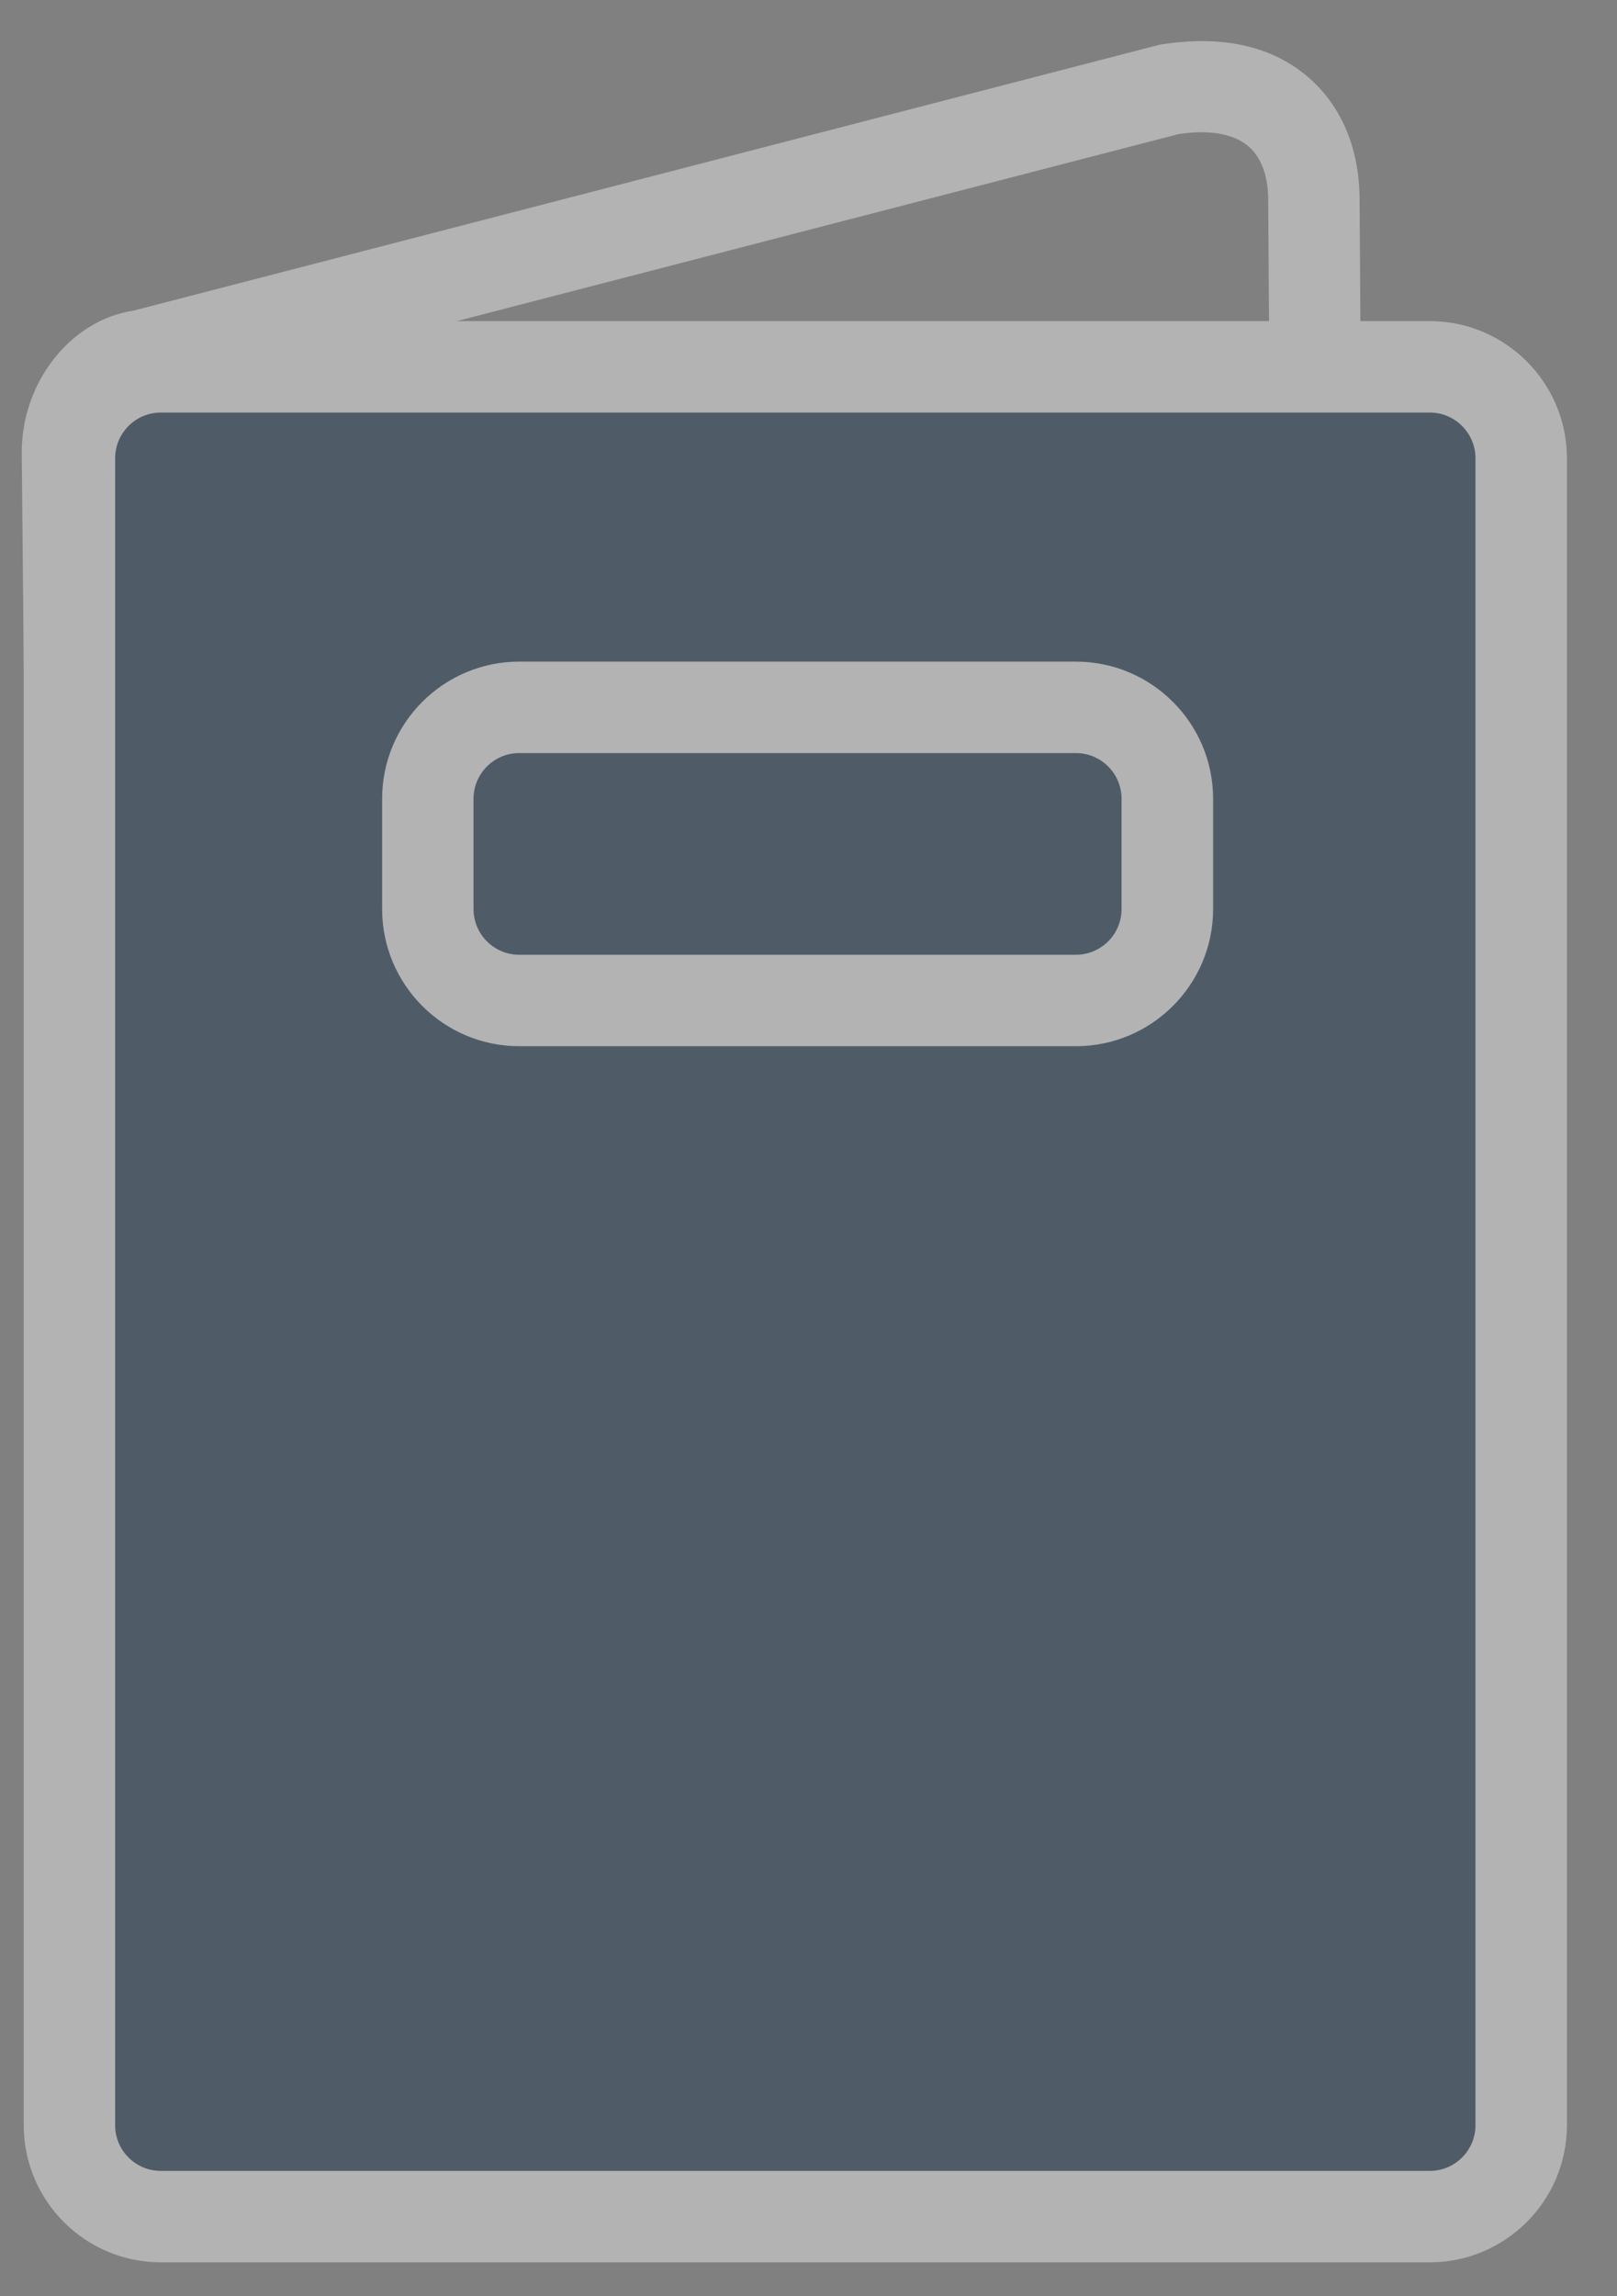
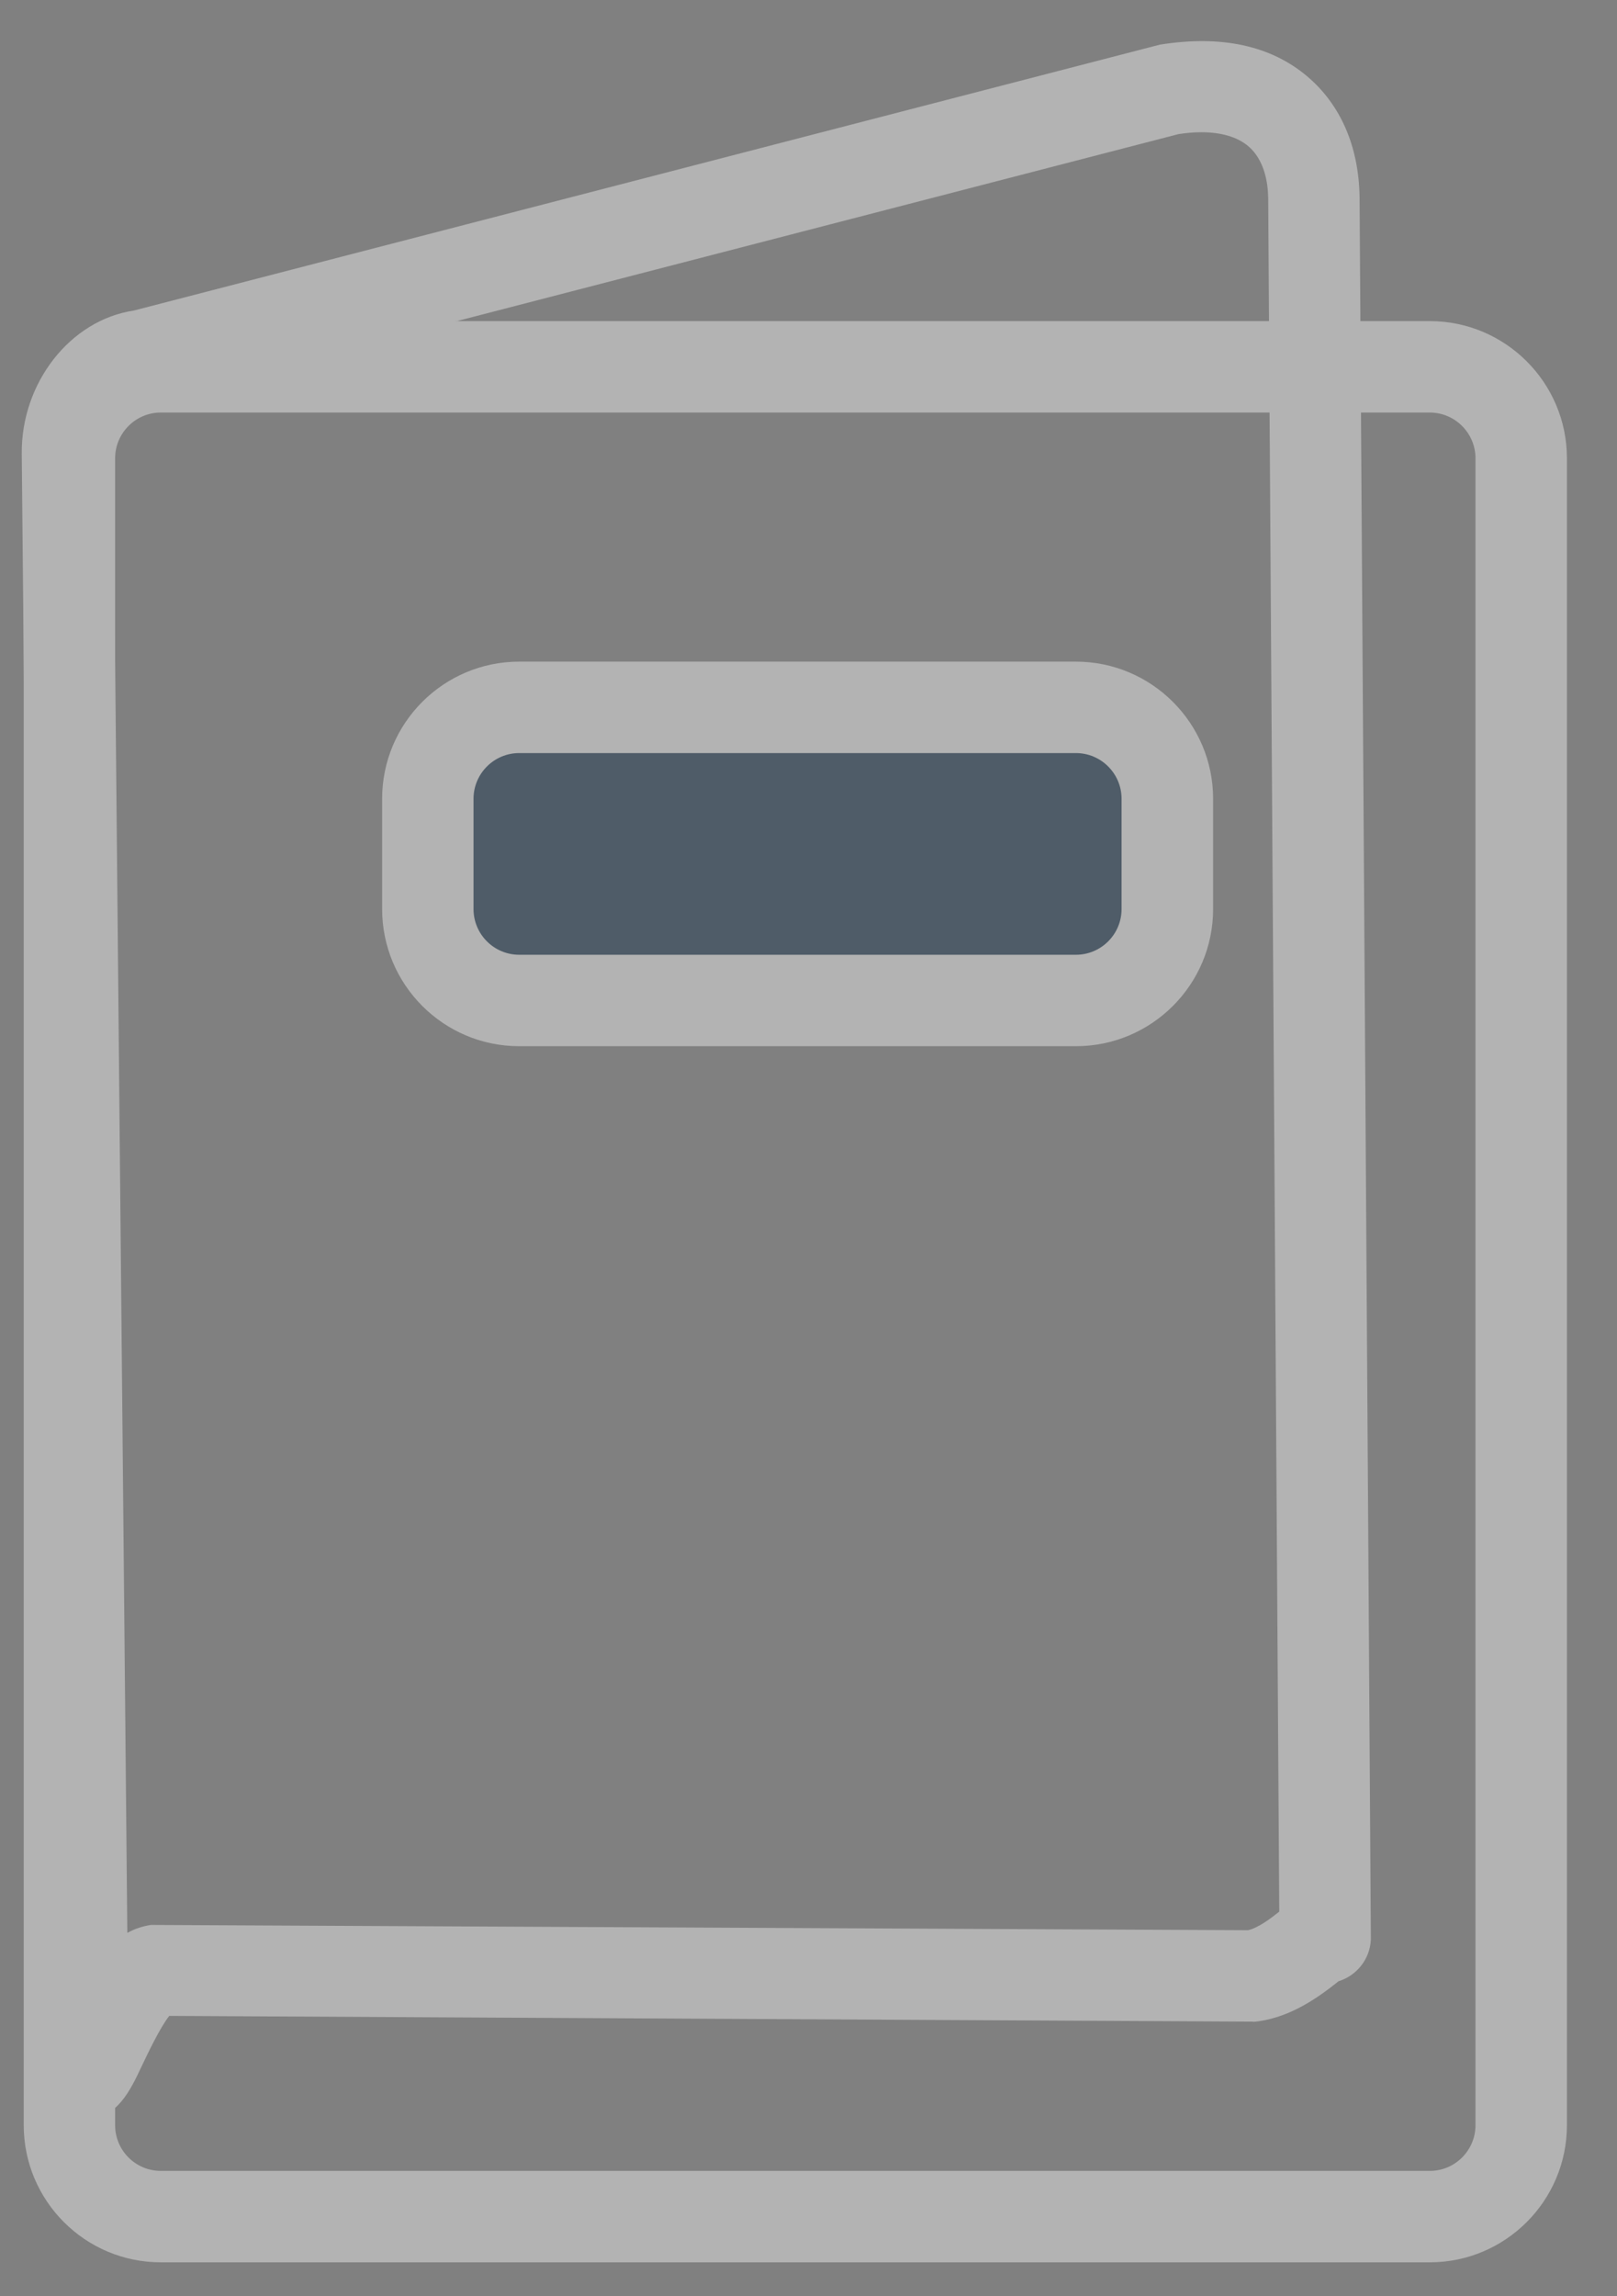
<svg xmlns="http://www.w3.org/2000/svg" version="1.1" viewBox="0 0 31 44" height="44px" width="31px">
  <rect x="0" y="0" width="31" height="44" fill="#808080" stroke="none" />
  <title>EB2A4032-3795-43B1-943F-834A76211885</title>
  <desc>Created with sketchtool.</desc>
  <g opacity="0.4" fill-rule="evenodd" fill="none" stroke-width="1" stroke="none" id="Footer">
    <g transform="translate(-1476, -391)" id="layout/footer/d-1920-ecommerce">
      <g transform="translate(1326, 384)" id="service-4-layout/footer/assets/service-item-d">
        <g transform="translate(137, 1)" id="icon/service/assistance-icon/service/manuals-W">
          <g transform="translate(13.417, 6.417)" id="Group-12">
            <g fill="#FFFFFF" transform="translate(0, 0.139)" id="Group-3">
              <path id="Fill-1" d="M22.615,1.978 C22.477,1.978 22.328,1.99 22.176,2.014 L2.495,7.111 C2.092,7.177 1.746,7.609 1.752,8.121 L2.024,36.481 C2.162,36.405 2.313,36.354 2.476,36.329 L23.512,36.43 C23.709,36.382 23.94,36.208 24.108,36.074 L23.896,3.244 C23.892,2.934 23.82,2.504 23.512,2.243 C23.302,2.067 22.992,1.978 22.615,1.978 M1.25,40.045 C1.182,40.045 1.106,40.036 1.025,40.019 C0.628,39.932 0.3,39.385 0.297,38.976 L0,8.14 C-0.014,6.784 0.927,5.577 2.147,5.395 L21.817,0.3 C23.007,0.109 23.949,0.323 24.638,0.902 C25.283,1.445 25.633,2.247 25.648,3.223 L25.864,36.564 L25.864,36.613 C25.845,36.99 25.589,37.302 25.245,37.408 C24.857,37.718 24.348,38.081 23.72,38.174 C23.673,38.18 23.626,38.189 23.586,38.182 L2.828,38.072 C2.652,38.291 2.402,38.821 2.3,39.035 C2.086,39.491 1.825,40.045 1.25,40.045" />
            </g>
-             <path fill="#052644" id="Fill-4" d="M26.994,42.058 L2.666,42.058 C1.703,42.058 0.914,41.269 0.914,40.306 L0.914,8.365 C0.914,7.399 1.703,6.612 2.666,6.612 L26.994,6.612 C27.957,6.612 28.746,7.399 28.746,8.365 L28.746,40.306 C28.746,41.269 27.957,42.058 26.994,42.058" />
            <path fill="#FFFFFF" id="Fill-6" d="M2.666,7.488 C2.183,7.488 1.79,7.882 1.79,8.364 L1.79,40.305 C1.79,40.789 2.183,41.181 2.666,41.181 L26.994,41.181 C27.476,41.181 27.87,40.789 27.87,40.305 L27.87,8.364 C27.87,7.882 27.476,7.488 26.994,7.488 L2.666,7.488 Z M26.994,42.933 L2.666,42.933 C1.215,42.933 0.038,41.754 0.038,40.305 L0.038,8.364 C0.038,6.915 1.215,5.736 2.666,5.736 L26.994,5.736 C28.443,5.736 29.623,6.915 29.623,8.364 L29.623,40.305 C29.623,41.754 28.443,42.933 26.994,42.933 L26.994,42.933 Z" />
            <path fill="#052644" id="Fill-8" d="M20.21,18.755 L9.538,18.755 C8.568,18.755 7.786,17.97 7.786,17.003 L7.786,14.89 C7.786,13.923 8.568,13.138 9.538,13.138 L20.21,13.138 C21.177,13.138 21.962,13.923 21.962,14.89 L21.962,17.003 C21.962,17.97 21.177,18.755 20.21,18.755" />
            <path fill="#FFFFFF" id="Fill-10" d="M9.537,14.013 C9.054,14.013 8.661,14.407 8.661,14.889 L8.661,17.002 C8.661,17.485 9.054,17.878 9.537,17.878 L20.209,17.878 C20.693,17.878 21.085,17.485 21.085,17.002 L21.085,14.889 C21.085,14.407 20.693,14.013 20.209,14.013 L9.537,14.013 Z M20.209,19.63 L9.537,19.63 C8.086,19.63 6.909,18.451 6.909,17.002 L6.909,14.889 C6.909,13.44 8.086,12.261 9.537,12.261 L20.209,12.261 C21.66,12.261 22.84,13.44 22.84,14.889 L22.84,17.002 C22.84,18.451 21.66,19.63 20.209,19.63 L20.209,19.63 Z" />
          </g>
        </g>
      </g>
    </g>
  </g>
</svg>